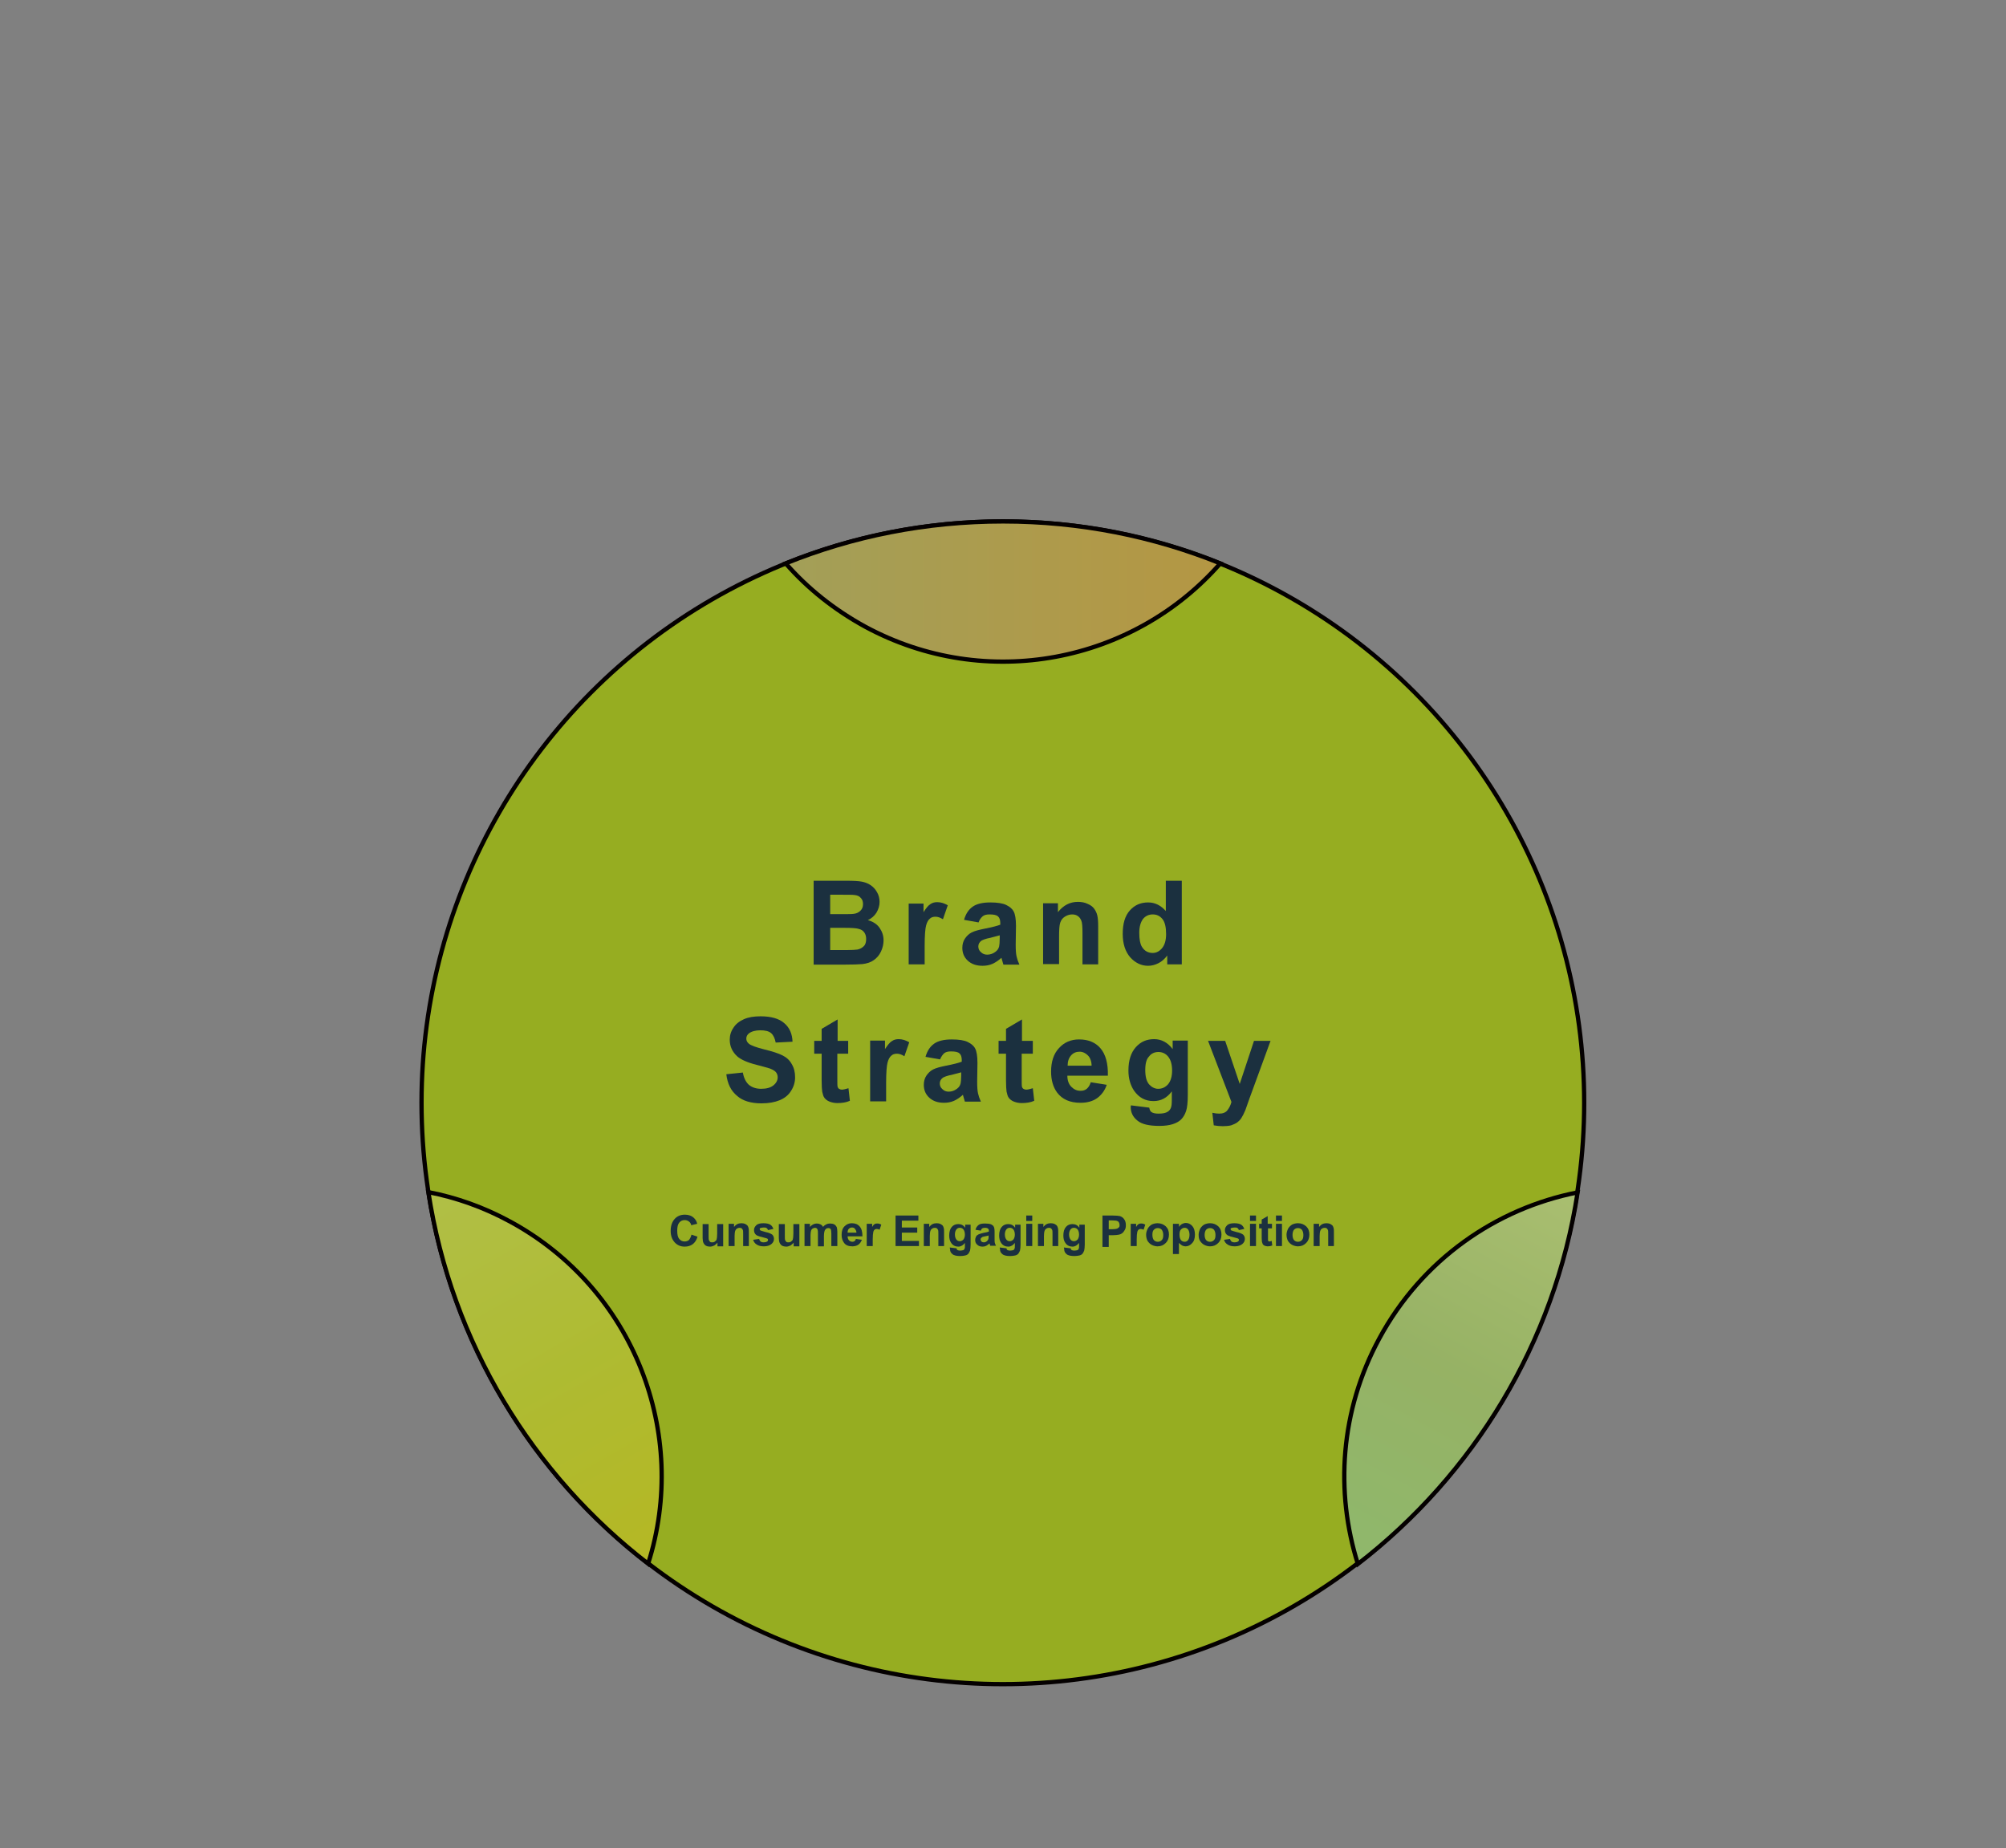
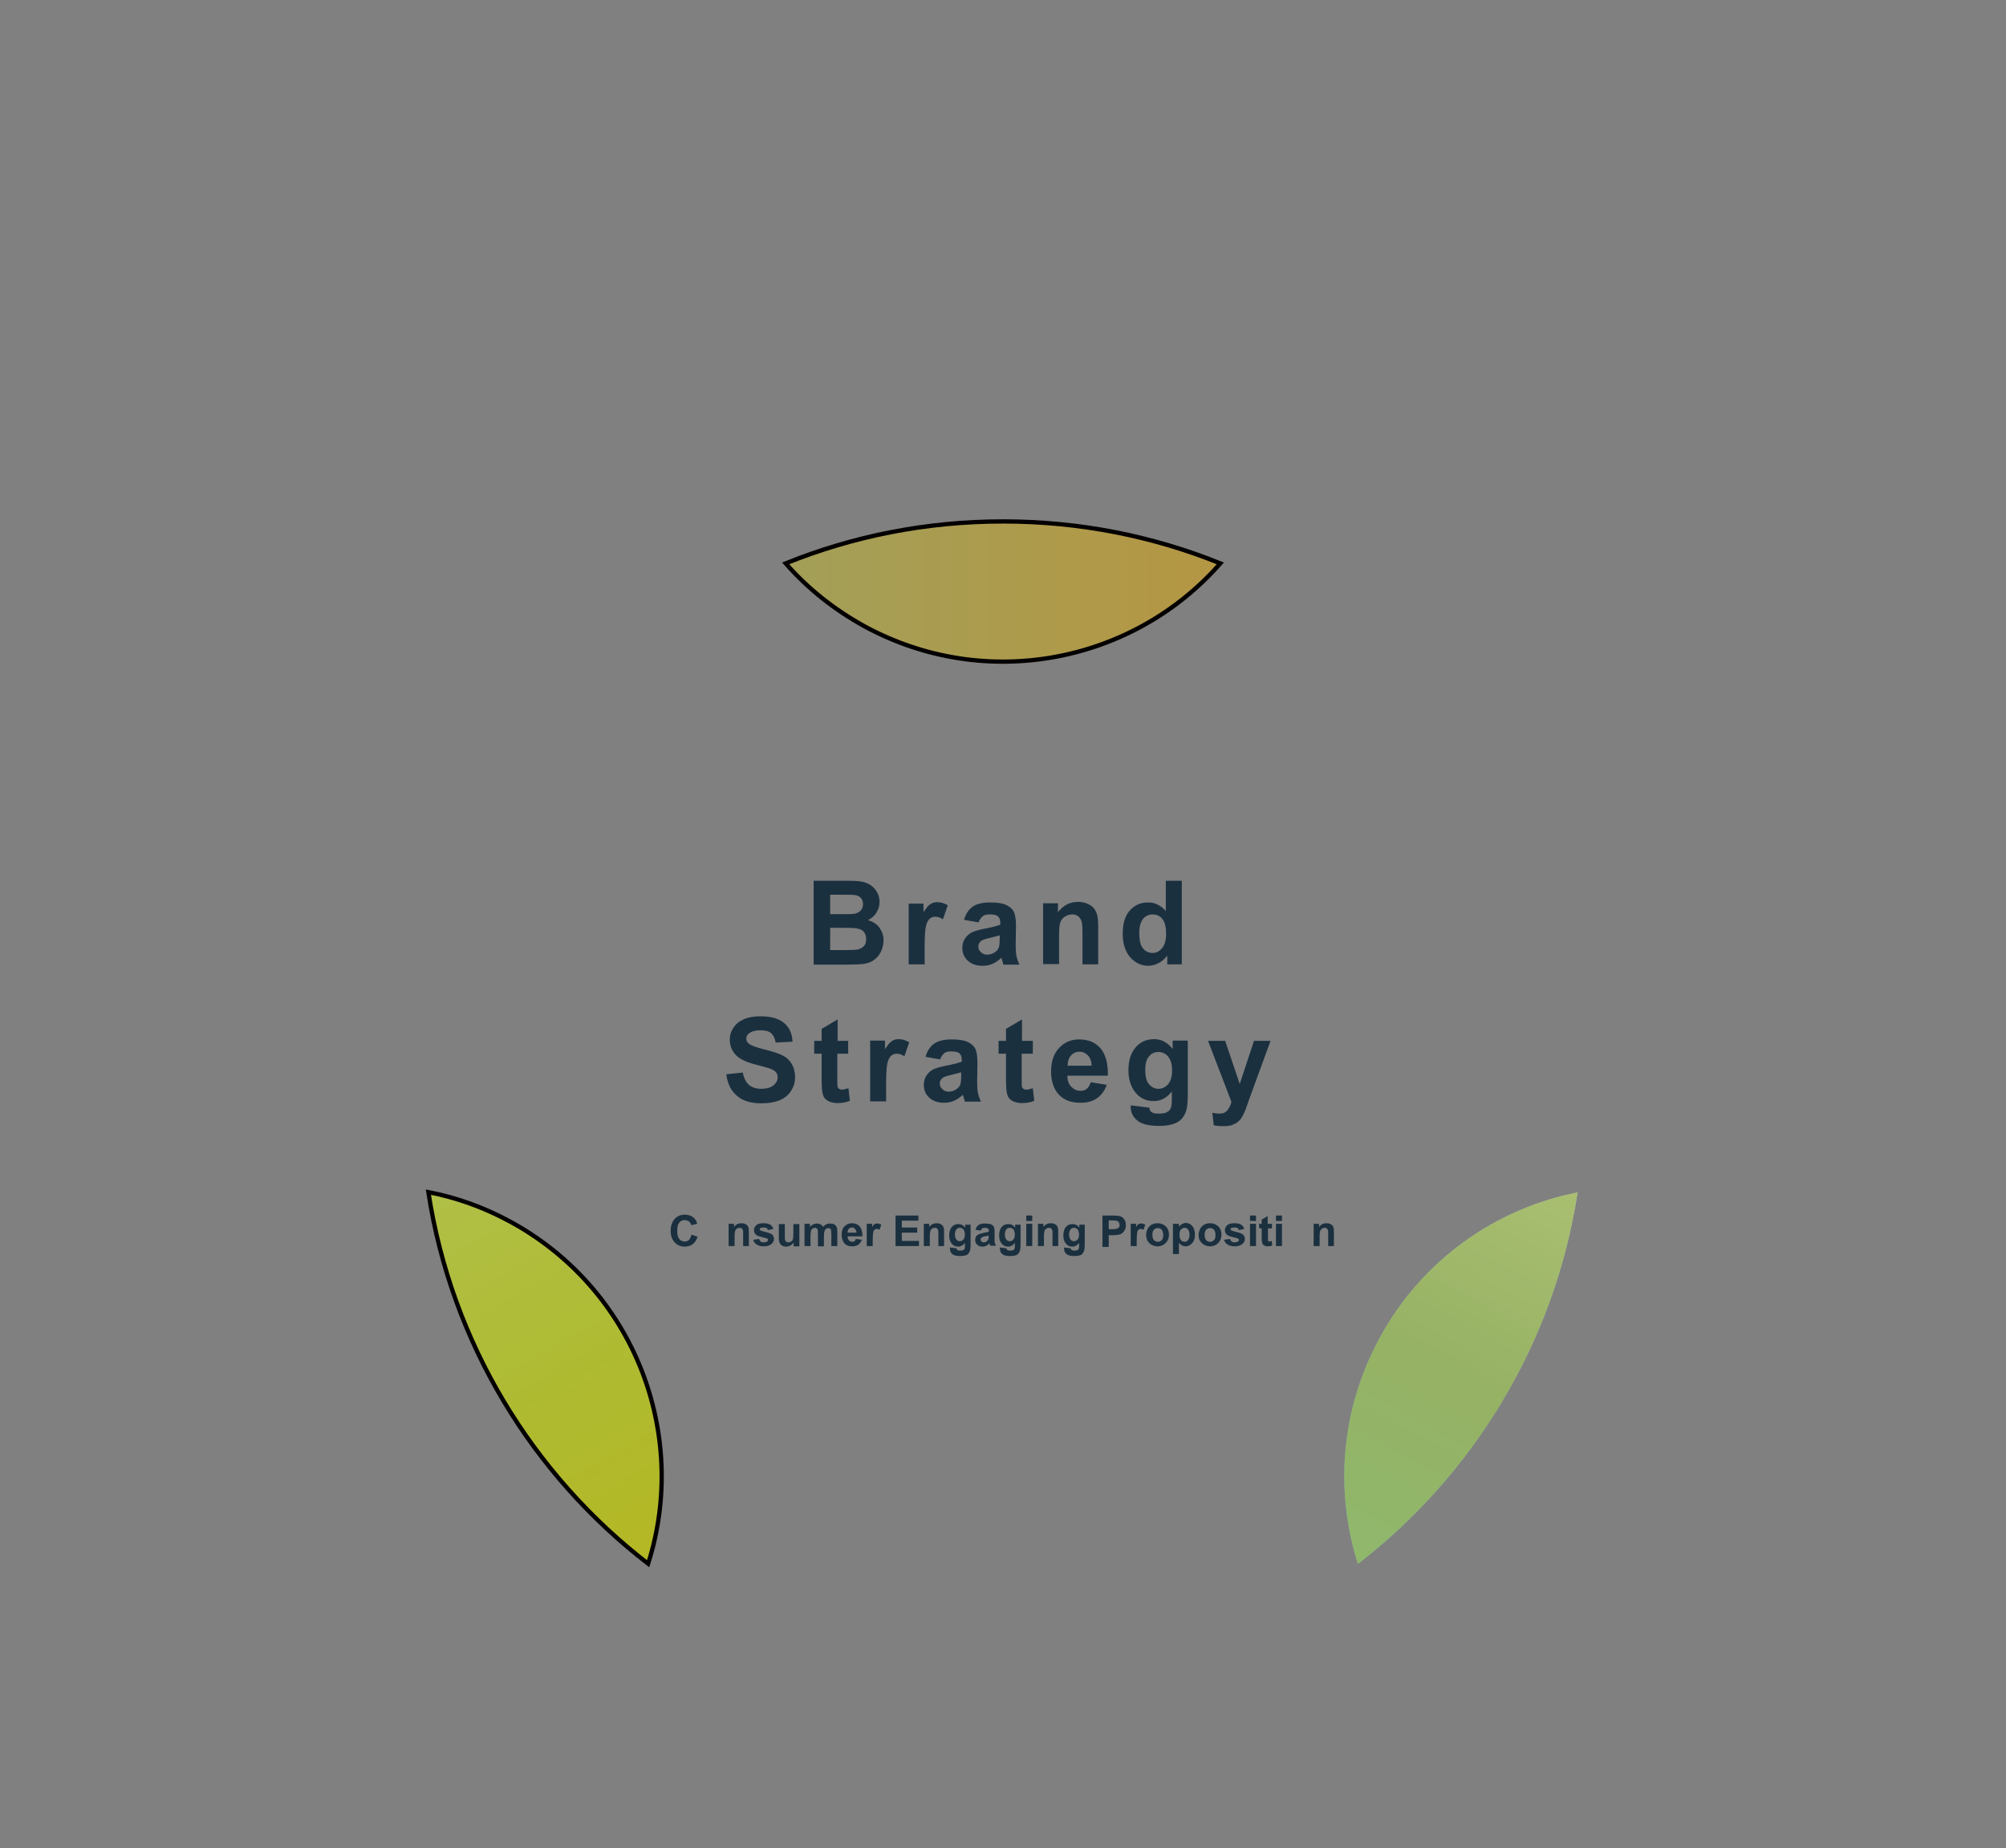
<svg xmlns="http://www.w3.org/2000/svg" xmlns:xlink="http://www.w3.org/1999/xlink" version="1.1" id="圖層_1" x="0px" y="0px" width="702.9px" height="647.6px" viewBox="0 0 702.9 647.6" style="enable-background:new 0 0 702.9 647.6;" xml:space="preserve">
  <rect x="0" y="0" width="702.9" height="647.6" fill="#808080" stroke="none" />
  <style type="text/css">
	.st0{fill:#96AD21;stroke:#040000;stroke-width:1.5;stroke-miterlimit:10;}
	.st1{fill:#1B303F;}
	.st2{clip-path:url(#SVGID_2_);fill:url(#SVGID_3_);}
	.st3{opacity:0.6;fill:#96AD21;}
	.st4{fill:none;stroke:#040000;stroke-width:1.5;stroke-miterlimit:10;}
	.st5{clip-path:url(#SVGID_5_);fill:url(#SVGID_6_);}
	.st6{clip-path:url(#SVGID_8_);fill:url(#SVGID_9_);}
</style>
  <g>
-     <circle class="st0" cx="351.4" cy="386.4" r="203.7" />
    <g>
      <g>
        <path class="st1" d="M285,308.6h11.7c2.3,0,4.1,0.1,5.2,0.3c1.1,0.2,2.2,0.6,3.1,1.2c0.9,0.6,1.7,1.4,2.3,2.5     c0.6,1,0.9,2.2,0.9,3.4c0,1.4-0.4,2.6-1.1,3.8c-0.7,1.1-1.7,2-3,2.6c1.8,0.5,3.2,1.4,4.1,2.7s1.4,2.7,1.4,4.4     c0,1.3-0.3,2.6-0.9,3.9c-0.6,1.3-1.5,2.3-2.5,3c-1.1,0.8-2.4,1.2-4,1.4c-1,0.1-3.4,0.2-7.1,0.2h-10V308.6z M290.9,313.5v6.8h3.9     c2.3,0,3.7,0,4.3-0.1c1-0.1,1.8-0.5,2.4-1.1c0.6-0.6,0.9-1.3,0.9-2.3c0-0.9-0.2-1.6-0.8-2.2c-0.5-0.6-1.2-0.9-2.2-1     c-0.6-0.1-2.3-0.1-5.1-0.1H290.9z M290.9,325.1v7.8h5.5c2.1,0,3.5-0.1,4.1-0.2c0.9-0.2,1.6-0.6,2.2-1.2c0.6-0.6,0.8-1.5,0.8-2.5     c0-0.9-0.2-1.6-0.6-2.2c-0.4-0.6-1-1.1-1.9-1.3c-0.8-0.3-2.6-0.4-5.3-0.4H290.9z" />
        <path class="st1" d="M324,337.9h-5.6v-21.3h5.2v3c0.9-1.4,1.7-2.4,2.4-2.8c0.7-0.5,1.5-0.7,2.4-0.7c1.3,0,2.5,0.4,3.7,1.1     l-1.7,4.9c-0.9-0.6-1.8-0.9-2.6-0.9c-0.8,0-1.5,0.2-2,0.7c-0.5,0.4-1,1.2-1.3,2.4c-0.3,1.1-0.5,3.5-0.5,7.1V337.9z" />
        <path class="st1" d="M342.9,323.2l-5.1-0.9c0.6-2.1,1.6-3.6,3-4.6c1.4-1,3.5-1.5,6.2-1.5c2.5,0,4.4,0.3,5.6,0.9     c1.2,0.6,2.1,1.3,2.6,2.3c0.5,0.9,0.8,2.6,0.8,5l-0.1,6.6c0,1.9,0.1,3.2,0.3,4.1c0.2,0.9,0.5,1.8,1,2.9h-5.6     c-0.1-0.4-0.3-0.9-0.5-1.7c-0.1-0.3-0.2-0.6-0.2-0.7c-1,0.9-2,1.6-3.1,2.1c-1.1,0.5-2.3,0.7-3.5,0.7c-2.2,0-3.9-0.6-5.2-1.8     c-1.3-1.2-1.9-2.7-1.9-4.5c0-1.2,0.3-2.3,0.9-3.2c0.6-0.9,1.4-1.7,2.4-2.2c1-0.5,2.5-0.9,4.5-1.3c2.6-0.5,4.5-1,5.5-1.4v-0.6     c0-1.1-0.3-1.9-0.8-2.3c-0.5-0.5-1.5-0.7-3-0.7c-1,0-1.8,0.2-2.3,0.6S343.2,322.2,342.9,323.2z M350.4,327.7     c-0.7,0.2-1.9,0.5-3.4,0.9c-1.6,0.3-2.6,0.7-3.1,1c-0.7,0.5-1.1,1.2-1.1,2c0,0.8,0.3,1.5,0.9,2c0.6,0.6,1.3,0.9,2.2,0.9     c1,0,2-0.3,2.9-1c0.7-0.5,1.1-1.1,1.3-1.9c0.1-0.5,0.2-1.4,0.2-2.7V327.7z" />
        <path class="st1" d="M384.9,337.9h-5.6v-10.8c0-2.3-0.1-3.8-0.4-4.5s-0.6-1.2-1.2-1.6c-0.5-0.4-1.2-0.6-2-0.6     c-1,0-1.8,0.3-2.6,0.8c-0.8,0.5-1.3,1.2-1.6,2.1c-0.3,0.9-0.4,2.5-0.4,4.9v9.6h-5.6v-21.3h5.2v3.1c1.9-2.4,4.2-3.6,7-3.6     c1.2,0,2.4,0.2,3.4,0.7c1,0.4,1.8,1,2.3,1.7c0.5,0.7,0.9,1.5,1.1,2.4c0.2,0.9,0.3,2.1,0.3,3.8V337.9z" />
        <path class="st1" d="M414.2,337.9H409v-3.1c-0.9,1.2-1.9,2.1-3.1,2.7c-1.2,0.6-2.4,0.9-3.6,0.9c-2.4,0-4.5-1-6.3-3     c-1.7-2-2.6-4.7-2.6-8.2c0-3.6,0.8-6.3,2.5-8.2c1.7-1.9,3.8-2.8,6.4-2.8c2.4,0,4.4,1,6.2,3v-10.6h5.6V337.9z M399.2,326.8     c0,2.3,0.3,3.9,0.9,4.9c0.9,1.5,2.2,2.2,3.8,2.2c1.3,0,2.4-0.6,3.3-1.7c0.9-1.1,1.4-2.7,1.4-4.9c0-2.4-0.4-4.2-1.3-5.3     s-2-1.6-3.4-1.6c-1.3,0-2.5,0.5-3.4,1.6C399.7,323.1,399.2,324.7,399.2,326.8z" />
        <path class="st1" d="M254.5,376.4l5.8-0.6c0.3,1.9,1.1,3.4,2.1,4.3c1.1,0.9,2.5,1.4,4.3,1.4c1.9,0,3.3-0.4,4.3-1.2     c1-0.8,1.5-1.8,1.5-2.8c0-0.7-0.2-1.3-0.6-1.8c-0.4-0.5-1.1-0.9-2.1-1.3c-0.7-0.2-2.3-0.7-4.7-1.3c-3.2-0.8-5.4-1.8-6.7-2.9     c-1.8-1.6-2.7-3.6-2.7-5.9c0-1.5,0.4-2.9,1.3-4.2c0.8-1.3,2.1-2.3,3.7-3c1.6-0.7,3.5-1,5.8-1c3.7,0,6.5,0.8,8.3,2.4     c1.9,1.6,2.8,3.8,2.9,6.5l-5.9,0.3c-0.3-1.5-0.8-2.6-1.6-3.3s-2.1-1-3.8-1c-1.7,0-3.1,0.4-4,1.1c-0.6,0.5-0.9,1.1-0.9,1.8     c0,0.7,0.3,1.3,0.9,1.8c0.7,0.6,2.6,1.3,5.4,2c2.9,0.7,5,1.4,6.4,2.1c1.4,0.7,2.5,1.7,3.2,3c0.8,1.3,1.2,2.8,1.2,4.7     c0,1.7-0.5,3.3-1.4,4.7c-0.9,1.5-2.3,2.6-4,3.3c-1.7,0.7-3.8,1.1-6.4,1.1c-3.7,0-6.6-0.9-8.5-2.6     C256.1,382.2,254.9,379.7,254.5,376.4z" />
        <path class="st1" d="M297.2,364.7v4.5h-3.8v8.6c0,1.7,0,2.7,0.1,3c0.1,0.3,0.2,0.5,0.5,0.7c0.3,0.2,0.6,0.3,1,0.3     c0.5,0,1.3-0.2,2.3-0.5l0.5,4.4c-1.3,0.6-2.8,0.8-4.4,0.8c-1,0-1.9-0.2-2.7-0.5c-0.8-0.3-1.4-0.8-1.8-1.3     c-0.4-0.5-0.6-1.3-0.8-2.2c-0.1-0.7-0.2-2-0.2-4v-9.3h-2.6v-4.5h2.6v-4.2l5.6-3.3v7.5H297.2z" />
        <path class="st1" d="M310.5,385.9h-5.6v-21.3h5.2v3c0.9-1.4,1.7-2.4,2.4-2.8c0.7-0.5,1.5-0.7,2.4-0.7c1.3,0,2.5,0.4,3.7,1.1     l-1.7,4.9c-0.9-0.6-1.8-0.9-2.6-0.9c-0.8,0-1.5,0.2-2,0.7c-0.5,0.4-1,1.2-1.3,2.4c-0.3,1.1-0.5,3.5-0.5,7.1V385.9z" />
        <path class="st1" d="M329.4,371.2l-5.1-0.9c0.6-2.1,1.6-3.6,3-4.6c1.4-1,3.5-1.5,6.2-1.5c2.5,0,4.4,0.3,5.6,0.9     c1.2,0.6,2.1,1.3,2.6,2.3c0.5,0.9,0.8,2.6,0.8,5l-0.1,6.6c0,1.9,0.1,3.2,0.3,4.1c0.2,0.9,0.5,1.8,1,2.9h-5.6     c-0.1-0.4-0.3-0.9-0.5-1.7c-0.1-0.3-0.2-0.6-0.2-0.7c-1,0.9-2,1.6-3.1,2.1c-1.1,0.5-2.3,0.7-3.5,0.7c-2.2,0-3.9-0.6-5.2-1.8     c-1.3-1.2-1.9-2.7-1.9-4.5c0-1.2,0.3-2.3,0.9-3.2c0.6-0.9,1.4-1.7,2.4-2.2c1-0.5,2.5-0.9,4.5-1.3c2.6-0.5,4.5-1,5.5-1.4v-0.6     c0-1.1-0.3-1.9-0.8-2.3c-0.5-0.5-1.5-0.7-3-0.7c-1,0-1.8,0.2-2.3,0.6S329.8,370.2,329.4,371.2z M336.9,375.7     c-0.7,0.2-1.9,0.5-3.4,0.9c-1.6,0.3-2.6,0.7-3.1,1c-0.7,0.5-1.1,1.2-1.1,2c0,0.8,0.3,1.5,0.9,2c0.6,0.6,1.3,0.9,2.2,0.9     c1,0,2-0.3,2.9-1c0.7-0.5,1.1-1.1,1.3-1.9c0.1-0.5,0.2-1.4,0.2-2.7V375.7z" />
        <path class="st1" d="M361.9,364.7v4.5H358v8.6c0,1.7,0,2.7,0.1,3c0.1,0.3,0.2,0.5,0.5,0.7c0.3,0.2,0.6,0.3,1,0.3     c0.5,0,1.3-0.2,2.3-0.5l0.5,4.4c-1.3,0.6-2.8,0.8-4.4,0.8c-1,0-1.9-0.2-2.7-0.5c-0.8-0.3-1.4-0.8-1.8-1.3     c-0.4-0.5-0.6-1.3-0.8-2.2c-0.1-0.7-0.2-2-0.2-4v-9.3h-2.6v-4.5h2.6v-4.2l5.6-3.3v7.5H361.9z" />
        <path class="st1" d="M382.2,379.2l5.6,0.9c-0.7,2.1-1.9,3.6-3.4,4.7c-1.6,1.1-3.5,1.6-5.8,1.6c-3.7,0-6.4-1.2-8.2-3.6     c-1.4-1.9-2.1-4.4-2.1-7.3c0-3.5,0.9-6.3,2.8-8.3c1.8-2,4.2-3,7-3c3.2,0,5.7,1,7.5,3.1c1.8,2.1,2.7,5.3,2.6,9.6H374     c0,1.7,0.5,3,1.4,3.9c0.9,0.9,1.9,1.4,3.2,1.4c0.9,0,1.6-0.2,2.2-0.7S381.9,380.2,382.2,379.2z M382.5,373.5     c0-1.6-0.5-2.9-1.3-3.7c-0.8-0.8-1.8-1.3-2.9-1.3c-1.2,0-2.2,0.4-3,1.3c-0.8,0.9-1.2,2.1-1.2,3.6H382.5z" />
        <path class="st1" d="M396.3,387.3l6.4,0.8c0.1,0.7,0.4,1.3,0.7,1.5c0.5,0.4,1.4,0.6,2.5,0.6c1.5,0,2.6-0.2,3.3-0.7     c0.5-0.3,0.9-0.8,1.1-1.4c0.2-0.5,0.3-1.3,0.3-2.6v-3.1c-1.7,2.3-3.8,3.4-6.4,3.4c-2.9,0-5.1-1.2-6.8-3.6c-1.3-1.9-2-4.3-2-7.1     c0-3.6,0.9-6.3,2.6-8.2c1.7-1.9,3.8-2.8,6.4-2.8c2.6,0,4.8,1.2,6.5,3.5v-3h5.3v19.1c0,2.5-0.2,4.4-0.6,5.6     c-0.4,1.2-1,2.2-1.7,2.9c-0.7,0.7-1.7,1.3-3,1.7s-2.8,0.6-4.7,0.6c-3.6,0-6.2-0.6-7.7-1.9c-1.5-1.2-2.3-2.8-2.3-4.7     C396.2,387.8,396.2,387.6,396.3,387.3z M401.3,374.9c0,2.3,0.4,3.9,1.3,5c0.9,1,2,1.6,3.2,1.6c1.4,0,2.5-0.5,3.5-1.6     c0.9-1.1,1.4-2.7,1.4-4.8c0-2.2-0.5-3.8-1.4-4.9c-0.9-1.1-2.1-1.6-3.4-1.6c-1.3,0-2.5,0.5-3.3,1.6     C401.7,371.1,401.3,372.7,401.3,374.9z" />
        <path class="st1" d="M423.3,364.7h6l5.1,15.1l5-15.1h5.8l-7.5,20.5l-1.3,3.7c-0.5,1.2-1,2.2-1.4,2.8c-0.4,0.7-1,1.2-1.5,1.6     c-0.6,0.4-1.3,0.7-2.1,1c-0.8,0.2-1.8,0.3-2.9,0.3c-1.1,0-2.1-0.1-3.2-0.3l-0.5-4.4c0.9,0.2,1.7,0.3,2.4,0.3     c1.3,0,2.3-0.4,2.9-1.2c0.6-0.8,1.1-1.7,1.4-2.9L423.3,364.7z" />
      </g>
    </g>
    <g>
      <g>
        <path class="st1" d="M242.3,432.6l2.1,0.7c-0.3,1.2-0.9,2-1.6,2.6c-0.8,0.6-1.7,0.9-2.9,0.9c-1.4,0-2.6-0.5-3.5-1.5     c-0.9-1-1.4-2.3-1.4-4c0-1.8,0.5-3.2,1.4-4.2c0.9-1,2.1-1.5,3.6-1.5c1.3,0,2.4,0.4,3.2,1.2c0.5,0.5,0.9,1.1,1.1,2l-2.1,0.5     c-0.1-0.6-0.4-1-0.8-1.3c-0.4-0.3-0.9-0.5-1.5-0.5c-0.8,0-1.4,0.3-1.9,0.9c-0.5,0.6-0.7,1.5-0.7,2.8c0,1.4,0.2,2.3,0.7,2.9     s1.1,0.9,1.9,0.9c0.6,0,1.1-0.2,1.5-0.5C241.8,434,242.1,433.4,242.3,432.6z" />
-         <path class="st1" d="M251.4,436.6v-1.2c-0.3,0.4-0.7,0.7-1.1,1c-0.5,0.2-0.9,0.4-1.5,0.4c-0.5,0-1-0.1-1.4-0.3s-0.7-0.6-0.9-1     c-0.2-0.4-0.3-1-0.3-1.7v-4.9h2.1v3.6c0,1.1,0,1.8,0.1,2c0.1,0.2,0.2,0.4,0.4,0.6s0.5,0.2,0.8,0.2c0.4,0,0.7-0.1,0.9-0.3     c0.3-0.2,0.5-0.4,0.6-0.7c0.1-0.3,0.2-1,0.2-2.1v-3.3h2.1v7.8H251.4z" />
        <path class="st1" d="M262.5,436.6h-2.1v-4c0-0.8,0-1.4-0.1-1.6c-0.1-0.2-0.2-0.4-0.4-0.6c-0.2-0.1-0.4-0.2-0.7-0.2     c-0.4,0-0.7,0.1-1,0.3s-0.5,0.5-0.6,0.8c-0.1,0.3-0.2,0.9-0.2,1.8v3.5h-2.1v-7.8h1.9v1.1c0.7-0.9,1.5-1.3,2.6-1.3     c0.5,0,0.9,0.1,1.2,0.2c0.4,0.2,0.7,0.4,0.9,0.6c0.2,0.3,0.3,0.5,0.4,0.9c0.1,0.3,0.1,0.8,0.1,1.4V436.6z" />
        <path class="st1" d="M263.9,434.4l2.1-0.3c0.1,0.4,0.3,0.7,0.5,0.9c0.3,0.2,0.6,0.3,1.1,0.3c0.5,0,0.9-0.1,1.2-0.3     c0.2-0.1,0.3-0.3,0.3-0.5c0-0.2,0-0.3-0.1-0.4c-0.1-0.1-0.3-0.2-0.7-0.3c-1.7-0.4-2.7-0.7-3.2-1c-0.6-0.4-0.9-1-0.9-1.8     c0-0.7,0.3-1.2,0.8-1.7s1.4-0.7,2.5-0.7c1.1,0,1.9,0.2,2.4,0.5c0.5,0.3,0.9,0.9,1.1,1.5l-1.9,0.4c-0.1-0.3-0.2-0.5-0.5-0.7     c-0.2-0.2-0.6-0.2-1-0.2c-0.5,0-0.9,0.1-1.2,0.2c-0.2,0.1-0.2,0.2-0.2,0.4c0,0.1,0.1,0.3,0.2,0.4c0.2,0.1,0.8,0.3,1.9,0.6     c1.1,0.2,1.9,0.6,2.3,0.9c0.4,0.4,0.6,0.9,0.6,1.5c0,0.7-0.3,1.3-0.9,1.8c-0.6,0.5-1.5,0.8-2.6,0.8c-1.1,0-1.9-0.2-2.5-0.6     C264.5,435.7,264.1,435.1,263.9,434.4z" />
        <path class="st1" d="M278.1,436.6v-1.2c-0.3,0.4-0.7,0.7-1.1,1c-0.5,0.2-0.9,0.4-1.5,0.4c-0.5,0-1-0.1-1.4-0.3s-0.7-0.6-0.9-1     c-0.2-0.4-0.3-1-0.3-1.7v-4.9h2.1v3.6c0,1.1,0,1.8,0.1,2c0.1,0.2,0.2,0.4,0.4,0.6s0.5,0.2,0.8,0.2c0.4,0,0.7-0.1,0.9-0.3     c0.3-0.2,0.5-0.4,0.6-0.7c0.1-0.3,0.2-1,0.2-2.1v-3.3h2.1v7.8H278.1z" />
        <path class="st1" d="M281.9,428.8h1.9v1.1c0.7-0.8,1.5-1.2,2.4-1.2c0.5,0,0.9,0.1,1.3,0.3c0.4,0.2,0.7,0.5,0.9,0.9     c0.3-0.4,0.7-0.7,1.1-0.9c0.4-0.2,0.8-0.3,1.3-0.3c0.6,0,1.1,0.1,1.5,0.3s0.7,0.6,0.9,1c0.1,0.3,0.2,0.9,0.2,1.6v5h-2.1v-4.4     c0-0.8-0.1-1.3-0.2-1.5c-0.2-0.3-0.5-0.4-0.9-0.4c-0.3,0-0.6,0.1-0.8,0.3s-0.4,0.4-0.5,0.8c-0.1,0.3-0.2,0.9-0.2,1.6v3.7h-2.1     v-4.3c0-0.8,0-1.2-0.1-1.5c-0.1-0.2-0.2-0.4-0.3-0.5c-0.2-0.1-0.4-0.2-0.6-0.2c-0.3,0-0.6,0.1-0.9,0.3c-0.3,0.2-0.4,0.4-0.5,0.7     c-0.1,0.3-0.2,0.9-0.2,1.6v3.8h-2.1V428.8z" />
        <path class="st1" d="M299.9,434.1l2.1,0.3c-0.3,0.8-0.7,1.3-1.2,1.7c-0.6,0.4-1.3,0.6-2.1,0.6c-1.4,0-2.4-0.4-3-1.3     c-0.5-0.7-0.8-1.6-0.8-2.7c0-1.3,0.3-2.3,1-3c0.7-0.7,1.5-1.1,2.6-1.1c1.2,0,2.1,0.4,2.7,1.1c0.7,0.8,1,1.9,1,3.5h-5.2     c0,0.6,0.2,1.1,0.5,1.4c0.3,0.3,0.7,0.5,1.2,0.5c0.3,0,0.6-0.1,0.8-0.3S299.8,434.5,299.9,434.1z M300.1,432c0-0.6-0.2-1-0.5-1.4     s-0.6-0.5-1.1-0.5c-0.5,0-0.8,0.2-1.1,0.5c-0.3,0.3-0.4,0.8-0.4,1.3H300.1z" />
        <path class="st1" d="M305.8,436.6h-2.1v-7.8h1.9v1.1c0.3-0.5,0.6-0.9,0.9-1c0.3-0.2,0.6-0.2,0.9-0.2c0.5,0,0.9,0.1,1.4,0.4     l-0.6,1.8c-0.3-0.2-0.7-0.3-1-0.3c-0.3,0-0.5,0.1-0.7,0.2c-0.2,0.2-0.4,0.4-0.5,0.9c-0.1,0.4-0.2,1.3-0.2,2.6V436.6z" />
        <path class="st1" d="M313.8,436.6v-10.7h8v1.8H316v2.4h5.4v1.8H316v2.9h6v1.8H313.8z" />
        <path class="st1" d="M330.9,436.6h-2.1v-4c0-0.8,0-1.4-0.1-1.6c-0.1-0.2-0.2-0.4-0.4-0.6c-0.2-0.1-0.4-0.2-0.7-0.2     c-0.4,0-0.7,0.1-1,0.3s-0.5,0.5-0.6,0.8c-0.1,0.3-0.2,0.9-0.2,1.8v3.5h-2.1v-7.8h1.9v1.1c0.7-0.9,1.5-1.3,2.6-1.3     c0.5,0,0.9,0.1,1.2,0.2c0.4,0.2,0.7,0.4,0.9,0.6c0.2,0.3,0.3,0.5,0.4,0.9c0.1,0.3,0.1,0.8,0.1,1.4V436.6z" />
        <path class="st1" d="M332.8,437.1l2.4,0.3c0,0.3,0.1,0.5,0.3,0.6c0.2,0.1,0.5,0.2,0.9,0.2c0.5,0,0.9-0.1,1.2-0.2     c0.2-0.1,0.3-0.3,0.4-0.5c0.1-0.2,0.1-0.5,0.1-0.9v-1.1c-0.6,0.8-1.4,1.3-2.3,1.3c-1,0-1.9-0.4-2.5-1.3c-0.5-0.7-0.7-1.6-0.7-2.6     c0-1.3,0.3-2.3,0.9-3c0.6-0.7,1.4-1,2.3-1c1,0,1.8,0.4,2.4,1.3v-1.1h1.9v7c0,0.9-0.1,1.6-0.2,2.1c-0.2,0.5-0.4,0.8-0.6,1.1     c-0.3,0.3-0.6,0.5-1.1,0.6c-0.5,0.1-1,0.2-1.7,0.2c-1.3,0-2.3-0.2-2.8-0.7c-0.6-0.5-0.8-1-0.8-1.7     C332.8,437.3,332.8,437.2,332.8,437.1z M334.6,432.5c0,0.8,0.2,1.4,0.5,1.8c0.3,0.4,0.7,0.6,1.2,0.6c0.5,0,0.9-0.2,1.3-0.6     c0.3-0.4,0.5-1,0.5-1.7c0-0.8-0.2-1.4-0.5-1.8s-0.8-0.6-1.3-0.6c-0.5,0-0.9,0.2-1.2,0.6C334.8,431.2,334.6,431.8,334.6,432.5z" />
        <path class="st1" d="M343.7,431.2l-1.9-0.3c0.2-0.8,0.6-1.3,1.1-1.7s1.3-0.5,2.3-0.5c0.9,0,1.6,0.1,2.1,0.3     c0.4,0.2,0.8,0.5,0.9,0.8c0.2,0.3,0.3,0.9,0.3,1.8l0,2.4c0,0.7,0,1.2,0.1,1.5c0.1,0.3,0.2,0.7,0.4,1h-2c-0.1-0.1-0.1-0.3-0.2-0.6     c0-0.1-0.1-0.2-0.1-0.2c-0.4,0.3-0.7,0.6-1.1,0.8c-0.4,0.2-0.8,0.3-1.3,0.3c-0.8,0-1.4-0.2-1.9-0.7c-0.5-0.4-0.7-1-0.7-1.6     c0-0.4,0.1-0.8,0.3-1.2s0.5-0.6,0.9-0.8c0.4-0.2,0.9-0.3,1.6-0.5c1-0.2,1.6-0.3,2-0.5v-0.2c0-0.4-0.1-0.7-0.3-0.8     c-0.2-0.2-0.6-0.3-1.1-0.3c-0.4,0-0.7,0.1-0.9,0.2C343.9,430.6,343.8,430.8,343.7,431.2z M346.4,432.9c-0.3,0.1-0.7,0.2-1.3,0.3     c-0.6,0.1-0.9,0.2-1.1,0.4c-0.3,0.2-0.4,0.4-0.4,0.7c0,0.3,0.1,0.5,0.3,0.7c0.2,0.2,0.5,0.3,0.8,0.3c0.4,0,0.7-0.1,1.1-0.4     c0.2-0.2,0.4-0.4,0.5-0.7c0.1-0.2,0.1-0.5,0.1-1V432.9z" />
        <path class="st1" d="M350.3,437.1l2.4,0.3c0,0.3,0.1,0.5,0.3,0.6c0.2,0.1,0.5,0.2,0.9,0.2c0.5,0,0.9-0.1,1.2-0.2     c0.2-0.1,0.3-0.3,0.4-0.5c0.1-0.2,0.1-0.5,0.1-0.9v-1.1c-0.6,0.8-1.4,1.3-2.3,1.3c-1,0-1.9-0.4-2.5-1.3c-0.5-0.7-0.7-1.6-0.7-2.6     c0-1.3,0.3-2.3,0.9-3c0.6-0.7,1.4-1,2.3-1c1,0,1.8,0.4,2.4,1.3v-1.1h1.9v7c0,0.9-0.1,1.6-0.2,2.1c-0.2,0.5-0.4,0.8-0.6,1.1     c-0.3,0.3-0.6,0.5-1.1,0.6c-0.5,0.1-1,0.2-1.7,0.2c-1.3,0-2.3-0.2-2.8-0.7c-0.6-0.5-0.8-1-0.8-1.7     C350.3,437.3,350.3,437.2,350.3,437.1z M352.1,432.5c0,0.8,0.2,1.4,0.5,1.8c0.3,0.4,0.7,0.6,1.2,0.6c0.5,0,0.9-0.2,1.3-0.6     c0.3-0.4,0.5-1,0.5-1.7c0-0.8-0.2-1.4-0.5-1.8s-0.8-0.6-1.3-0.6c-0.5,0-0.9,0.2-1.2,0.6C352.3,431.2,352.1,431.8,352.1,432.5z" />
        <path class="st1" d="M359.6,427.8v-1.9h2.1v1.9H359.6z M359.6,436.6v-7.8h2.1v7.8H359.6z" />
        <path class="st1" d="M370.9,436.6h-2.1v-4c0-0.8,0-1.4-0.1-1.6c-0.1-0.2-0.2-0.4-0.4-0.6c-0.2-0.1-0.4-0.2-0.7-0.2     c-0.4,0-0.7,0.1-1,0.3s-0.5,0.5-0.6,0.8c-0.1,0.3-0.2,0.9-0.2,1.8v3.5h-2.1v-7.8h1.9v1.1c0.7-0.9,1.5-1.3,2.6-1.3     c0.5,0,0.9,0.1,1.2,0.2c0.4,0.2,0.7,0.4,0.9,0.6c0.2,0.3,0.3,0.5,0.4,0.9c0.1,0.3,0.1,0.8,0.1,1.4V436.6z" />
        <path class="st1" d="M372.8,437.1l2.4,0.3c0,0.3,0.1,0.5,0.3,0.6c0.2,0.1,0.5,0.2,0.9,0.2c0.5,0,0.9-0.1,1.2-0.2     c0.2-0.1,0.3-0.3,0.4-0.5c0.1-0.2,0.1-0.5,0.1-0.9v-1.1c-0.6,0.8-1.4,1.3-2.3,1.3c-1,0-1.9-0.4-2.5-1.3c-0.5-0.7-0.7-1.6-0.7-2.6     c0-1.3,0.3-2.3,0.9-3c0.6-0.7,1.4-1,2.3-1c1,0,1.8,0.4,2.4,1.3v-1.1h1.9v7c0,0.9-0.1,1.6-0.2,2.1c-0.2,0.5-0.4,0.8-0.6,1.1     c-0.3,0.3-0.6,0.5-1.1,0.6c-0.5,0.1-1,0.2-1.7,0.2c-1.3,0-2.3-0.2-2.8-0.7c-0.6-0.5-0.8-1-0.8-1.7     C372.8,437.3,372.8,437.2,372.8,437.1z M374.6,432.5c0,0.8,0.2,1.4,0.5,1.8c0.3,0.4,0.7,0.6,1.2,0.6c0.5,0,0.9-0.2,1.3-0.6     c0.3-0.4,0.5-1,0.5-1.7c0-0.8-0.2-1.4-0.5-1.8s-0.8-0.6-1.3-0.6c-0.5,0-0.9,0.2-1.2,0.6C374.8,431.2,374.6,431.8,374.6,432.5z" />
        <path class="st1" d="M386.3,436.6v-10.7h3.5c1.3,0,2.2,0.1,2.6,0.2c0.6,0.2,1.1,0.5,1.5,1.1c0.4,0.5,0.6,1.2,0.6,2.1     c0,0.7-0.1,1.2-0.4,1.7s-0.5,0.8-0.9,1.1c-0.4,0.3-0.7,0.4-1.1,0.5c-0.5,0.1-1.3,0.2-2.2,0.2h-1.4v4.1H386.3z M388.5,427.7v3h1.2     c0.9,0,1.4-0.1,1.7-0.2c0.3-0.1,0.5-0.3,0.7-0.5c0.2-0.2,0.2-0.5,0.2-0.8c0-0.4-0.1-0.7-0.3-1s-0.5-0.4-0.9-0.5     c-0.3,0-0.8-0.1-1.6-0.1H388.5z" />
        <path class="st1" d="M398.3,436.6h-2.1v-7.8h1.9v1.1c0.3-0.5,0.6-0.9,0.9-1c0.3-0.2,0.6-0.2,0.9-0.2c0.5,0,0.9,0.1,1.4,0.4     l-0.6,1.8c-0.3-0.2-0.7-0.3-1-0.3c-0.3,0-0.5,0.1-0.7,0.2c-0.2,0.2-0.4,0.4-0.5,0.9c-0.1,0.4-0.2,1.3-0.2,2.6V436.6z" />
        <path class="st1" d="M401.6,432.6c0-0.7,0.2-1.3,0.5-2c0.3-0.6,0.8-1.1,1.4-1.5c0.6-0.3,1.3-0.5,2.1-0.5c1.2,0,2.1,0.4,2.9,1.1     c0.8,0.8,1.1,1.7,1.1,2.9c0,1.2-0.4,2.2-1.1,2.9c-0.8,0.8-1.7,1.2-2.9,1.2c-0.7,0-1.4-0.2-2-0.5c-0.6-0.3-1.1-0.8-1.5-1.4     C401.8,434.2,401.6,433.5,401.6,432.6z M403.8,432.7c0,0.8,0.2,1.4,0.5,1.8c0.4,0.4,0.8,0.6,1.4,0.6s1-0.2,1.4-0.6     c0.4-0.4,0.5-1,0.5-1.8c0-0.8-0.2-1.3-0.5-1.8c-0.4-0.4-0.8-0.6-1.4-0.6s-1,0.2-1.4,0.6C403.9,431.3,403.8,431.9,403.8,432.7z" />
        <path class="st1" d="M411.2,428.8h1.9v1.1c0.2-0.4,0.6-0.7,1-1c0.4-0.2,0.9-0.4,1.4-0.4c0.9,0,1.7,0.4,2.3,1.1     c0.6,0.7,0.9,1.7,0.9,3c0,1.3-0.3,2.3-1,3c-0.6,0.7-1.4,1.1-2.3,1.1c-0.4,0-0.8-0.1-1.2-0.3c-0.3-0.2-0.7-0.5-1.1-0.9v3.9h-2.1     V428.8z M413.3,432.6c0,0.9,0.2,1.5,0.5,1.9c0.3,0.4,0.8,0.6,1.3,0.6c0.5,0,0.9-0.2,1.2-0.6c0.3-0.4,0.5-1,0.5-1.9     c0-0.8-0.2-1.4-0.5-1.8c-0.3-0.4-0.7-0.6-1.2-0.6c-0.5,0-0.9,0.2-1.3,0.6C413.4,431.2,413.3,431.8,413.3,432.6z" />
        <path class="st1" d="M420,432.6c0-0.7,0.2-1.3,0.5-2c0.3-0.6,0.8-1.1,1.4-1.5c0.6-0.3,1.3-0.5,2.1-0.5c1.2,0,2.1,0.4,2.9,1.1     c0.8,0.8,1.1,1.7,1.1,2.9c0,1.2-0.4,2.2-1.1,2.9c-0.8,0.8-1.7,1.2-2.9,1.2c-0.7,0-1.4-0.2-2-0.5c-0.6-0.3-1.1-0.8-1.5-1.4     C420.1,434.2,420,433.5,420,432.6z M422.1,432.7c0,0.8,0.2,1.4,0.5,1.8c0.4,0.4,0.8,0.6,1.4,0.6s1-0.2,1.4-0.6     c0.4-0.4,0.5-1,0.5-1.8c0-0.8-0.2-1.3-0.5-1.8c-0.4-0.4-0.8-0.6-1.4-0.6s-1,0.2-1.4,0.6C422.3,431.3,422.1,431.9,422.1,432.7z" />
        <path class="st1" d="M428.9,434.4l2.1-0.3c0.1,0.4,0.3,0.7,0.5,0.9c0.3,0.2,0.6,0.3,1.1,0.3c0.5,0,0.9-0.1,1.2-0.3     c0.2-0.1,0.3-0.3,0.3-0.5c0-0.2,0-0.3-0.1-0.4c-0.1-0.1-0.3-0.2-0.7-0.3c-1.7-0.4-2.7-0.7-3.2-1c-0.6-0.4-0.9-1-0.9-1.8     c0-0.7,0.3-1.2,0.8-1.7s1.4-0.7,2.5-0.7c1.1,0,1.9,0.2,2.4,0.5c0.5,0.3,0.9,0.9,1.1,1.5l-1.9,0.4c-0.1-0.3-0.2-0.5-0.5-0.7     c-0.2-0.2-0.6-0.2-1-0.2c-0.5,0-0.9,0.1-1.2,0.2c-0.2,0.1-0.2,0.2-0.2,0.4c0,0.1,0.1,0.3,0.2,0.4c0.2,0.1,0.8,0.3,1.9,0.6     c1.1,0.2,1.9,0.6,2.3,0.9c0.4,0.4,0.6,0.9,0.6,1.5c0,0.7-0.3,1.3-0.9,1.8c-0.6,0.5-1.5,0.8-2.6,0.8c-1.1,0-1.9-0.2-2.5-0.6     C429.5,435.7,429.1,435.1,428.9,434.4z" />
        <path class="st1" d="M438,427.8v-1.9h2.1v1.9H438z M438,436.6v-7.8h2.1v7.8H438z" />
        <path class="st1" d="M445.7,428.8v1.6h-1.4v3.1c0,0.6,0,1,0,1.1c0,0.1,0.1,0.2,0.2,0.3c0.1,0.1,0.2,0.1,0.3,0.1     c0.2,0,0.5-0.1,0.8-0.2l0.2,1.6c-0.5,0.2-1,0.3-1.6,0.3c-0.4,0-0.7-0.1-1-0.2c-0.3-0.1-0.5-0.3-0.7-0.5c-0.1-0.2-0.2-0.5-0.3-0.8     c0-0.2-0.1-0.7-0.1-1.4v-3.4h-0.9v-1.6h0.9v-1.5l2.1-1.2v2.7H445.7z" />
        <path class="st1" d="M447.1,427.8v-1.9h2.1v1.9H447.1z M447.1,436.6v-7.8h2.1v7.8H447.1z" />
-         <path class="st1" d="M450.8,432.6c0-0.7,0.2-1.3,0.5-2c0.3-0.6,0.8-1.1,1.4-1.5c0.6-0.3,1.3-0.5,2.1-0.5c1.2,0,2.1,0.4,2.9,1.1     c0.8,0.8,1.1,1.7,1.1,2.9c0,1.2-0.4,2.2-1.1,2.9c-0.8,0.8-1.7,1.2-2.9,1.2c-0.7,0-1.4-0.2-2-0.5c-0.6-0.3-1.1-0.8-1.5-1.4     C451,434.2,450.8,433.5,450.8,432.6z M452.9,432.7c0,0.8,0.2,1.4,0.5,1.8c0.4,0.4,0.8,0.6,1.4,0.6s1-0.2,1.4-0.6     c0.4-0.4,0.5-1,0.5-1.8c0-0.8-0.2-1.3-0.5-1.8c-0.4-0.4-0.8-0.6-1.4-0.6s-1,0.2-1.4,0.6C453.1,431.3,452.9,431.9,452.9,432.7z" />
        <path class="st1" d="M467.5,436.6h-2.1v-4c0-0.8,0-1.4-0.1-1.6c-0.1-0.2-0.2-0.4-0.4-0.6c-0.2-0.1-0.4-0.2-0.7-0.2     c-0.4,0-0.7,0.1-1,0.3s-0.5,0.5-0.6,0.8c-0.1,0.3-0.2,0.9-0.2,1.8v3.5h-2.1v-7.8h1.9v1.1c0.7-0.9,1.5-1.3,2.6-1.3     c0.5,0,0.9,0.1,1.2,0.2c0.4,0.2,0.7,0.4,0.9,0.6c0.2,0.3,0.3,0.5,0.4,0.9c0.1,0.3,0.1,0.8,0.1,1.4V436.6z" />
      </g>
    </g>
  </g>
  <g>
    <g>
      <defs>
        <path id="SVGID_1_" d="M427.6,197.4c-30.5,34.8-82,45.1-124.4,22.2c-10.8-5.9-20.2-13.4-27.9-22.2c23.5-9.5,49.2-14.7,76.2-14.7     C378.4,182.7,404.1,187.9,427.6,197.4z" />
      </defs>
      <clipPath id="SVGID_2_">
        <use xlink:href="#SVGID_1_" style="overflow:visible;" />
      </clipPath>
      <linearGradient id="SVGID_3_" gradientUnits="userSpaceOnUse" x1="-702.477" y1="3539.769" x2="-799.054" y2="3361.323" gradientTransform="matrix(-0.476 0.879 -0.879 -0.476 3028.834 2433.164)">
        <stop offset="0" style="stop-color:#AE8DB4" />
        <stop offset="0.597" style="stop-color:#D47D8A" />
        <stop offset="1" style="stop-color:#E7706F" />
      </linearGradient>
      <path class="st2" d="M303.2,219.6c49.3,26.7,110.8,8.3,137.5-40.9c26.7-49.3,8.3-110.8-40.9-137.5    c-49.3-26.7-110.8-8.3-137.5,40.9C235.6,131.4,253.9,192.9,303.2,219.6z" />
    </g>
    <path class="st3" d="M427.6,197.4c-30.5,34.8-82,45.1-124.4,22.2c-10.8-5.9-20.2-13.4-27.9-22.2c23.5-9.5,49.2-14.7,76.2-14.7   C378.4,182.7,404.1,187.9,427.6,197.4z" />
    <path class="st4" d="M427.6,197.4c-30.5,34.8-82,45.1-124.4,22.2c-10.8-5.9-20.2-13.4-27.9-22.2c23.5-9.5,49.2-14.7,76.2-14.7   C378.4,182.7,404.1,187.9,427.6,197.4z" />
  </g>
  <g>
    <g>
      <defs>
        <path id="SVGID_4_" d="M227.1,547.9c-40.5-31.2-68.9-77.4-77-130.2c9.8,1.9,19.4,5.3,28.6,10.3     C222.2,451.6,241.6,502.4,227.1,547.9z" />
      </defs>
      <clipPath id="SVGID_5_">
        <use xlink:href="#SVGID_4_" style="overflow:visible;" />
      </clipPath>
      <linearGradient id="SVGID_6_" gradientUnits="userSpaceOnUse" x1="-358.996" y1="3546.976" x2="-251.849" y2="3374.683" gradientTransform="matrix(-0.476 0.879 -0.879 -0.476 3028.834 2433.164)">
        <stop offset="0" style="stop-color:#FDF8E5" />
        <stop offset="0" style="stop-color:#EEECC1" />
        <stop offset="0" style="stop-color:#DADD90" />
        <stop offset="0.512" style="stop-color:#D3CF4C" />
        <stop offset="1" style="stop-color:#E8C41D" />
      </linearGradient>
      <path class="st5" d="M82.1,606.4c49.3,26.7,110.8,8.3,137.5-40.9c26.7-49.3,8.3-110.8-40.9-137.5c-49.3-26.7-110.8-8.3-137.5,40.9    C14.5,518.2,32.9,579.7,82.1,606.4z" />
    </g>
    <path class="st3" d="M227.1,547.9c-40.5-31.2-68.9-77.4-77-130.2c9.8,1.9,19.4,5.3,28.6,10.3C222.2,451.6,241.6,502.4,227.1,547.9z   " />
    <path class="st4" d="M227.1,547.9c-40.5-31.2-68.9-77.4-77-130.2c9.8,1.9,19.4,5.3,28.6,10.3C222.2,451.6,241.6,502.4,227.1,547.9z   " />
  </g>
  <g>
    <g>
      <defs>
        <path id="SVGID_7_" d="M552.8,417.8c-8.1,52.8-36.5,98.9-77,130.2c-8-25.3-6.2-53.7,7.5-79C498.2,441.4,524.2,423.4,552.8,417.8z     " />
      </defs>
      <clipPath id="SVGID_8_">
        <use xlink:href="#SVGID_7_" style="overflow:visible;" />
      </clipPath>
      <linearGradient id="SVGID_9_" gradientUnits="userSpaceOnUse" x1="-617.233" y1="3072.071" x2="-414.366" y2="3072.071" gradientTransform="matrix(-0.476 0.879 -0.879 -0.476 3028.834 2433.164)">
        <stop offset="0" style="stop-color:#D6E2F3" />
        <stop offset="9.326884e-02" style="stop-color:#CADAEB" />
        <stop offset="0.5" style="stop-color:#95B8CB" />
        <stop offset="0.735" style="stop-color:#8AC3D8" />
        <stop offset="1" style="stop-color:#7ECCE4" />
      </linearGradient>
      <path class="st6" d="M524.2,606.4c49.3,26.7,110.8,8.3,137.5-40.9c26.7-49.3,8.3-110.8-40.9-137.5    c-49.3-26.7-110.8-8.3-137.5,40.9C456.6,518.2,474.9,579.8,524.2,606.4z" />
    </g>
    <path class="st3" d="M552.8,417.8c-8.1,52.8-36.5,98.9-77,130.2c-8-25.3-6.2-53.7,7.5-79C498.2,441.4,524.2,423.4,552.8,417.8z" />
-     <path class="st4" d="M552.8,417.8c-8.1,52.8-36.5,98.9-77,130.2c-8-25.3-6.2-53.7,7.5-79C498.2,441.4,524.2,423.4,552.8,417.8z" />
  </g>
</svg>